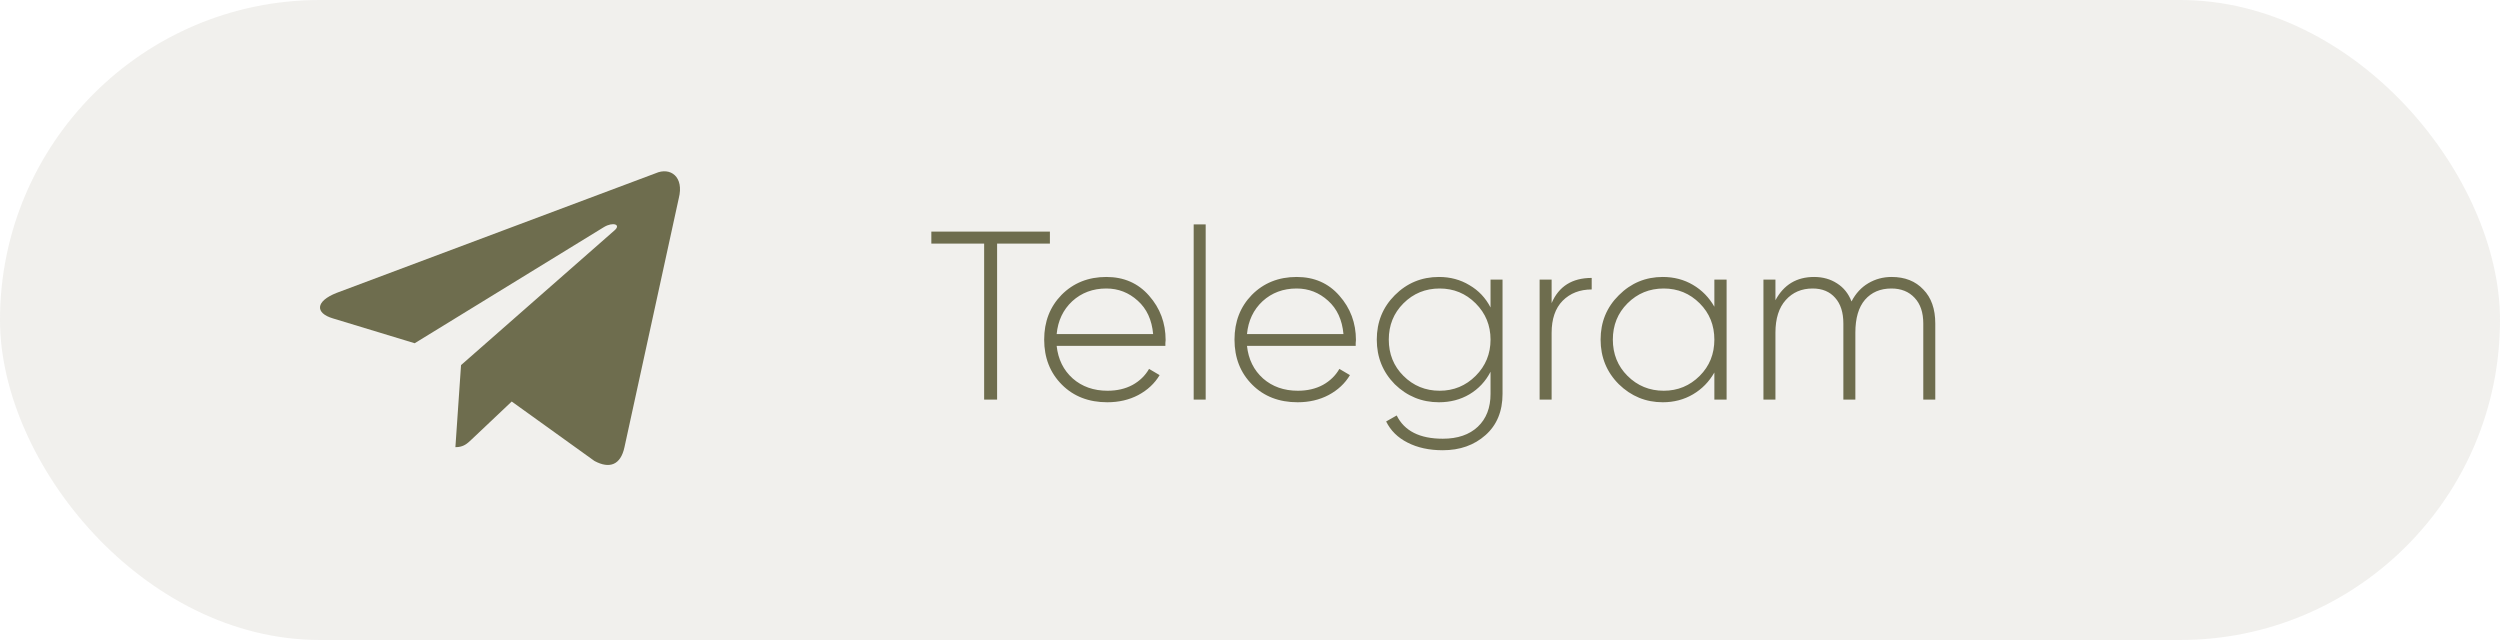
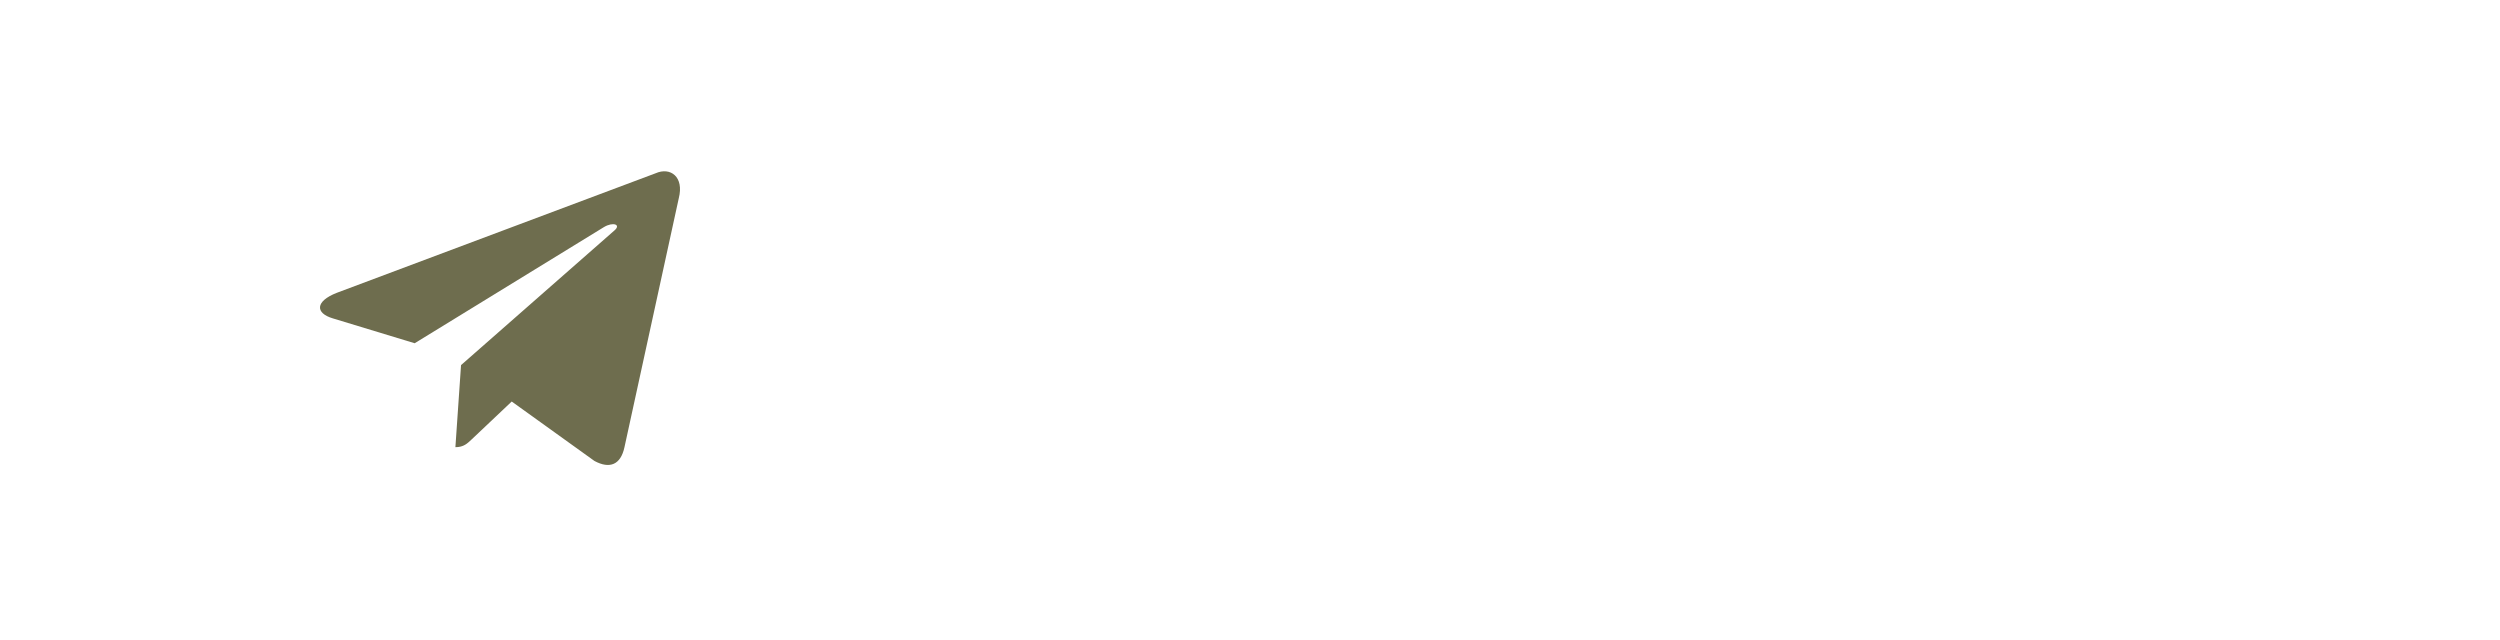
<svg xmlns="http://www.w3.org/2000/svg" width="125" height="32" viewBox="0 0 125 32" fill="none">
-   <rect width="125" height="32" rx="16" fill="#6E6D4E" fill-opacity="0.1" />
  <path d="M23.052 18.255L22.77 22.359C23.184 22.359 23.367 22.175 23.598 21.956L25.586 20.076L29.722 23.048C30.483 23.457 31.033 23.245 31.223 22.361L33.938 9.916C34.216 8.832 33.513 8.34 32.785 8.662L16.84 14.641C15.752 15.066 15.758 15.656 16.642 15.919L20.734 17.162L30.206 11.349C30.654 11.085 31.064 11.227 30.727 11.518L23.052 18.255L23.052 18.255Z" fill="#6E6D4E" />
-   <path d="M46.567 11.581H52.495V12.181H49.855V19.98H49.207V12.181H46.567V11.581ZM55.317 13.848C56.197 13.848 56.909 14.161 57.453 14.784C58.005 15.409 58.281 16.148 58.281 17.005C58.281 17.02 58.277 17.069 58.269 17.148C58.269 17.229 58.269 17.276 58.269 17.293H52.833C52.905 17.965 53.173 18.509 53.637 18.924C54.101 19.332 54.681 19.537 55.377 19.537C55.849 19.537 56.265 19.441 56.625 19.248C56.985 19.049 57.261 18.78 57.453 18.445L57.981 18.756C57.733 19.172 57.377 19.505 56.913 19.753C56.457 19.992 55.941 20.113 55.365 20.113C54.437 20.113 53.681 19.82 53.097 19.236C52.505 18.645 52.209 17.892 52.209 16.98C52.209 16.084 52.497 15.341 53.073 14.748C53.665 14.149 54.413 13.848 55.317 13.848ZM55.317 14.425C54.645 14.425 54.077 14.636 53.613 15.06C53.157 15.485 52.897 16.032 52.833 16.704H57.657C57.593 15.992 57.337 15.437 56.889 15.037C56.441 14.629 55.917 14.425 55.317 14.425ZM60.284 19.98H59.684V11.22H60.284V19.98ZM64.833 13.848C65.713 13.848 66.425 14.161 66.969 14.784C67.521 15.409 67.797 16.148 67.797 17.005C67.797 17.02 67.793 17.069 67.785 17.148C67.785 17.229 67.785 17.276 67.785 17.293H62.349C62.421 17.965 62.689 18.509 63.153 18.924C63.617 19.332 64.197 19.537 64.893 19.537C65.365 19.537 65.781 19.441 66.141 19.248C66.501 19.049 66.777 18.78 66.969 18.445L67.497 18.756C67.249 19.172 66.893 19.505 66.429 19.753C65.973 19.992 65.457 20.113 64.881 20.113C63.953 20.113 63.197 19.82 62.613 19.236C62.021 18.645 61.725 17.892 61.725 16.98C61.725 16.084 62.013 15.341 62.589 14.748C63.181 14.149 63.929 13.848 64.833 13.848ZM64.833 14.425C64.161 14.425 63.593 14.636 63.129 15.06C62.673 15.485 62.413 16.032 62.349 16.704H67.173C67.109 15.992 66.853 15.437 66.405 15.037C65.957 14.629 65.433 14.425 64.833 14.425ZM74.527 15.373V13.98H75.127V19.692C75.127 20.564 74.843 21.253 74.275 21.756C73.707 22.261 72.995 22.512 72.139 22.512C71.459 22.512 70.871 22.384 70.375 22.128C69.887 21.881 69.531 21.529 69.307 21.073L69.835 20.773C70.219 21.549 70.987 21.936 72.139 21.936C72.883 21.936 73.467 21.736 73.891 21.337C74.315 20.936 74.527 20.389 74.527 19.692V18.588C74.279 19.069 73.927 19.445 73.471 19.716C73.023 19.98 72.515 20.113 71.947 20.113C71.091 20.113 70.355 19.812 69.739 19.212C69.139 18.605 68.839 17.86 68.839 16.98C68.839 16.101 69.139 15.361 69.739 14.761C70.347 14.152 71.083 13.848 71.947 13.848C72.515 13.848 73.023 13.985 73.471 14.257C73.927 14.521 74.279 14.893 74.527 15.373ZM70.171 18.793C70.667 19.288 71.271 19.537 71.983 19.537C72.687 19.537 73.287 19.288 73.783 18.793C74.279 18.297 74.527 17.692 74.527 16.98C74.527 16.268 74.279 15.665 73.783 15.168C73.287 14.672 72.687 14.425 71.983 14.425C71.271 14.425 70.667 14.672 70.171 15.168C69.683 15.656 69.439 16.261 69.439 16.98C69.439 17.701 69.683 18.305 70.171 18.793ZM77.581 13.98V15.156C77.941 14.316 78.609 13.896 79.585 13.896V14.473C78.993 14.473 78.509 14.661 78.133 15.037C77.765 15.412 77.581 15.948 77.581 16.645V19.98H76.981V13.98H77.581ZM85.718 15.336V13.98H86.33V19.98H85.718V18.625C85.454 19.088 85.098 19.453 84.65 19.716C84.202 19.98 83.698 20.113 83.138 20.113C82.29 20.113 81.558 19.812 80.942 19.212C80.334 18.605 80.03 17.86 80.03 16.98C80.03 16.101 80.334 15.361 80.942 14.761C81.55 14.152 82.282 13.848 83.138 13.848C83.698 13.848 84.202 13.98 84.65 14.245C85.098 14.508 85.454 14.873 85.718 15.336ZM81.374 18.793C81.87 19.288 82.474 19.537 83.186 19.537C83.89 19.537 84.49 19.288 84.986 18.793C85.474 18.305 85.718 17.701 85.718 16.98C85.718 16.261 85.474 15.656 84.986 15.168C84.49 14.672 83.89 14.425 83.186 14.425C82.474 14.425 81.87 14.672 81.374 15.168C80.886 15.656 80.642 16.261 80.642 16.98C80.642 17.701 80.886 18.305 81.374 18.793ZM94.58 13.848C95.244 13.848 95.772 14.056 96.164 14.473C96.564 14.88 96.764 15.448 96.764 16.177V19.98H96.164V16.177C96.164 15.624 96.02 15.197 95.732 14.893C95.444 14.581 95.056 14.425 94.568 14.425C94.016 14.425 93.576 14.613 93.248 14.989C92.928 15.364 92.768 15.912 92.768 16.633V19.98H92.168V16.177C92.168 15.624 92.032 15.197 91.76 14.893C91.488 14.581 91.112 14.425 90.632 14.425C90.08 14.425 89.632 14.617 89.288 15.001C88.944 15.384 88.772 15.928 88.772 16.633V19.98H88.172V13.98H88.772V15.012C89.188 14.236 89.832 13.848 90.704 13.848C91.144 13.848 91.528 13.957 91.856 14.172C92.184 14.38 92.424 14.681 92.576 15.072C92.784 14.672 93.064 14.368 93.416 14.161C93.768 13.953 94.156 13.848 94.58 13.848Z" fill="#6E6D4E" />
</svg>